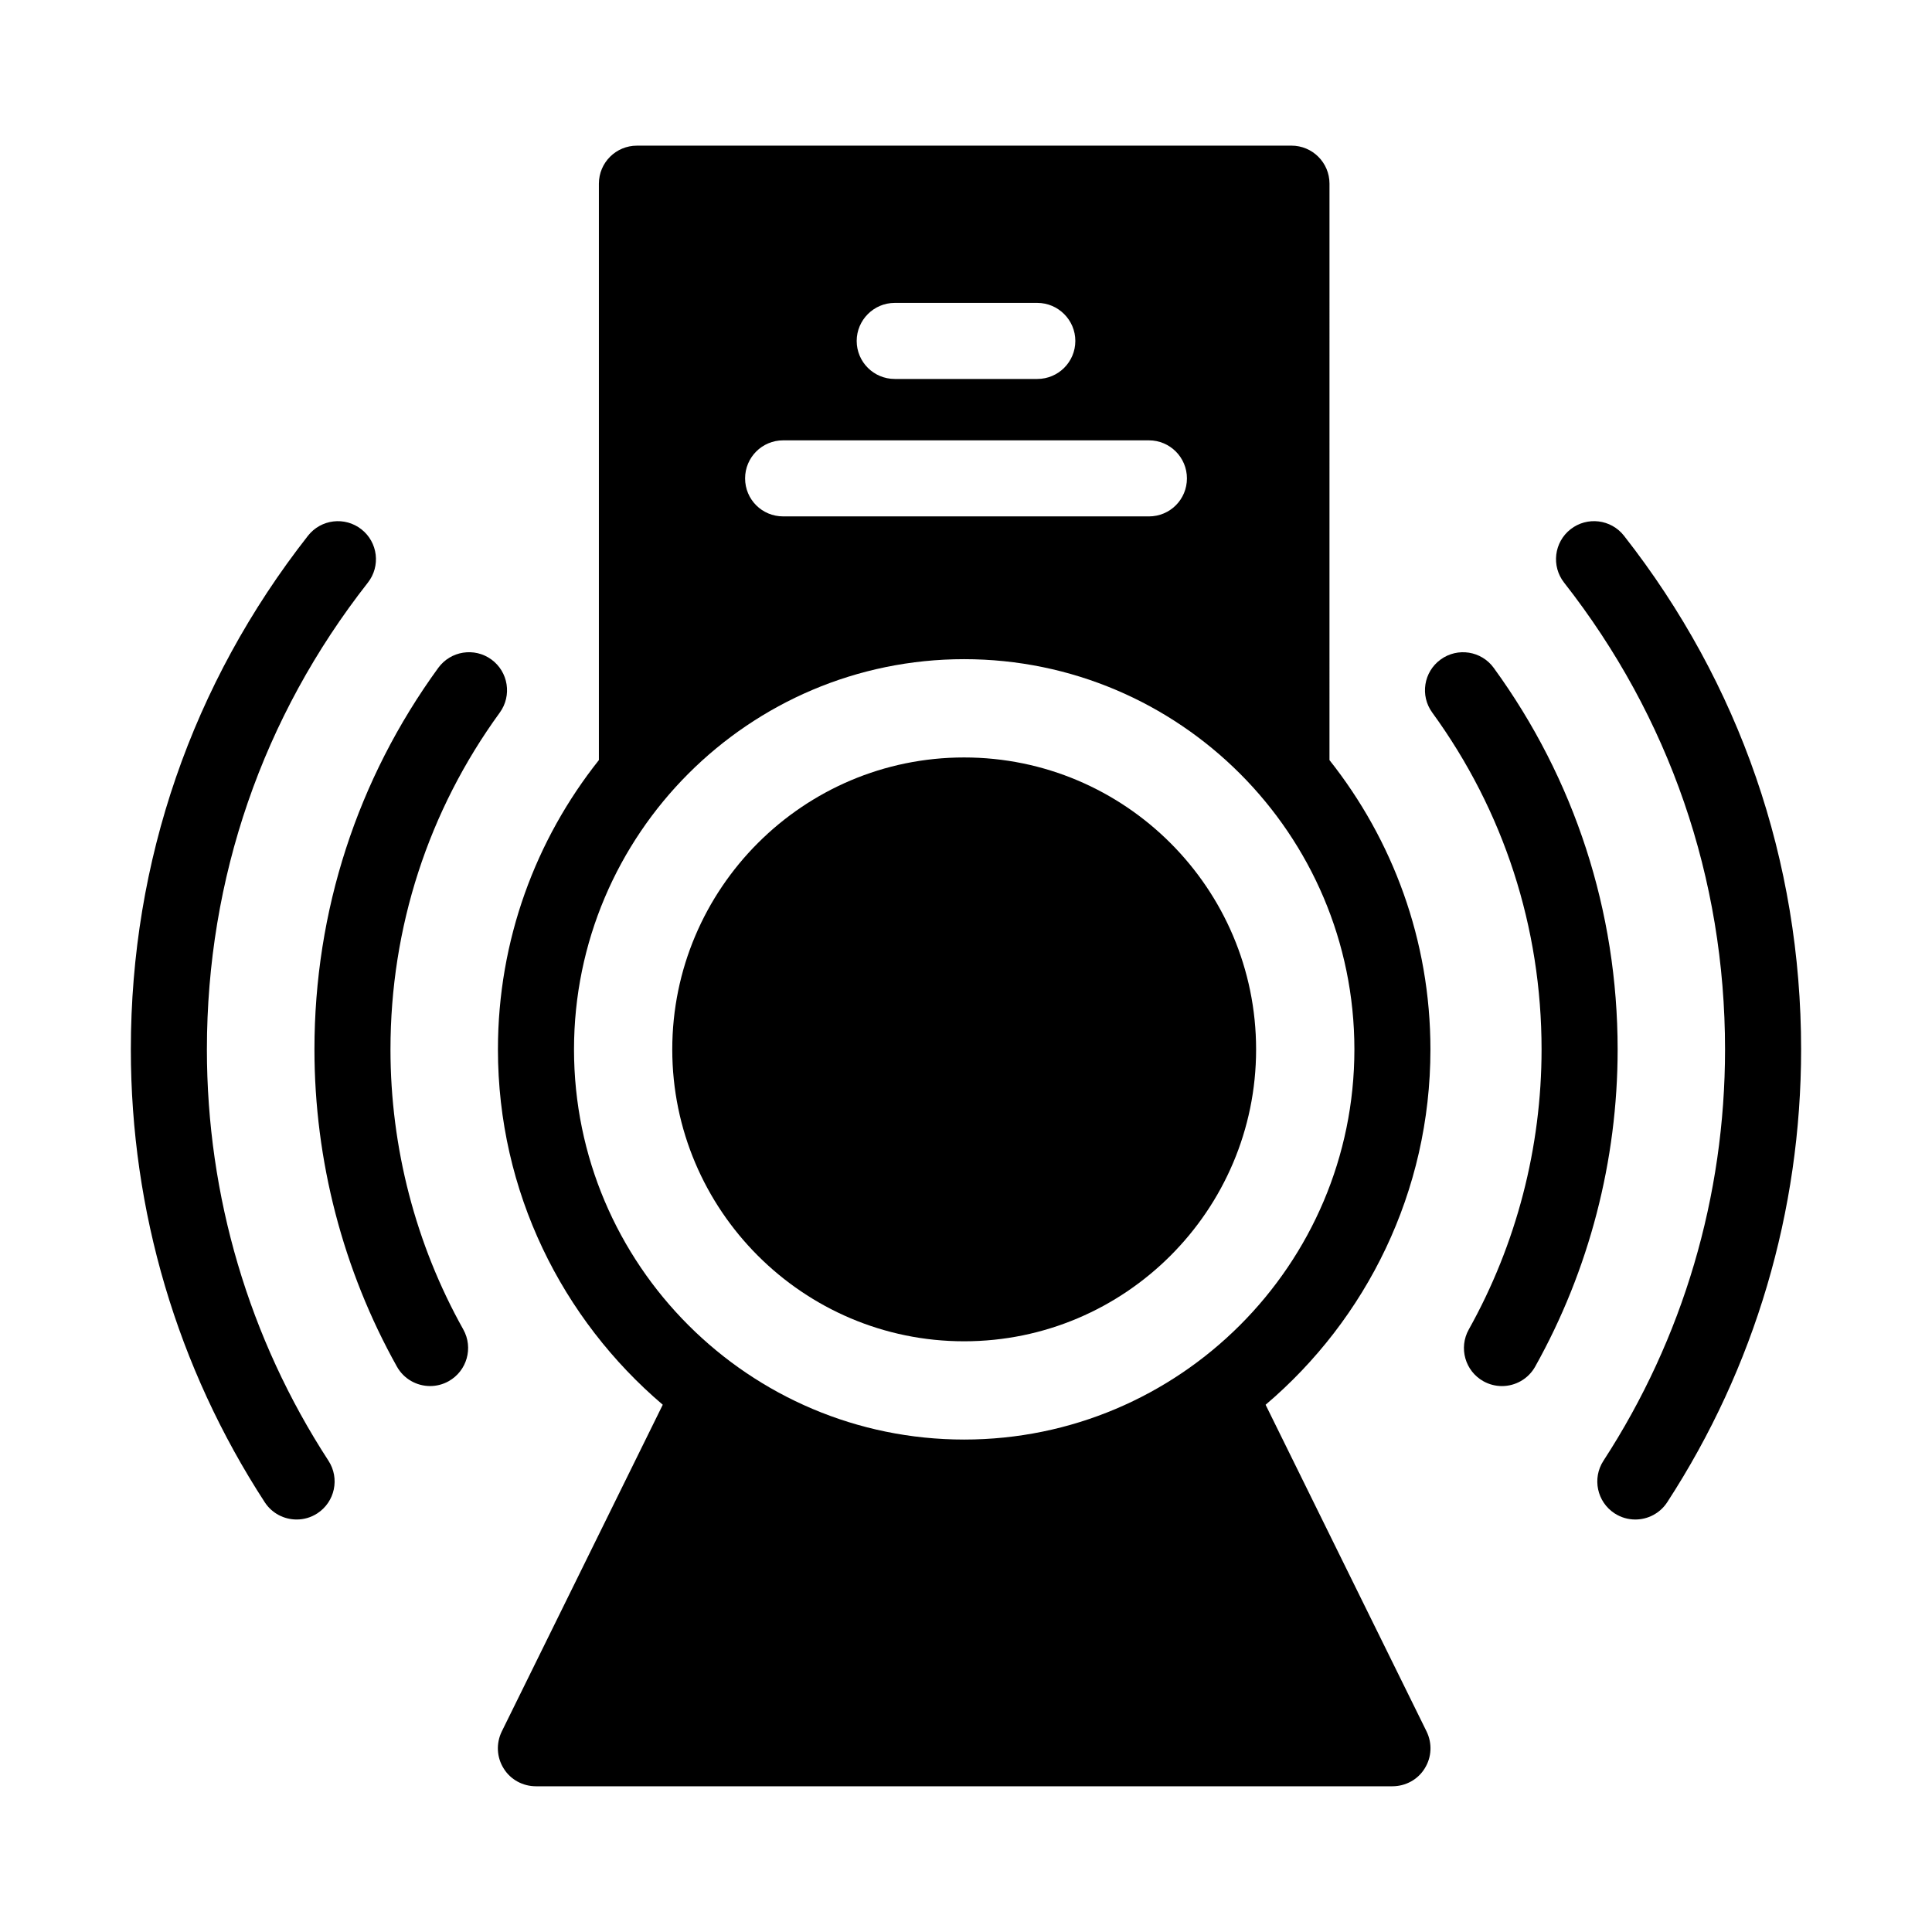
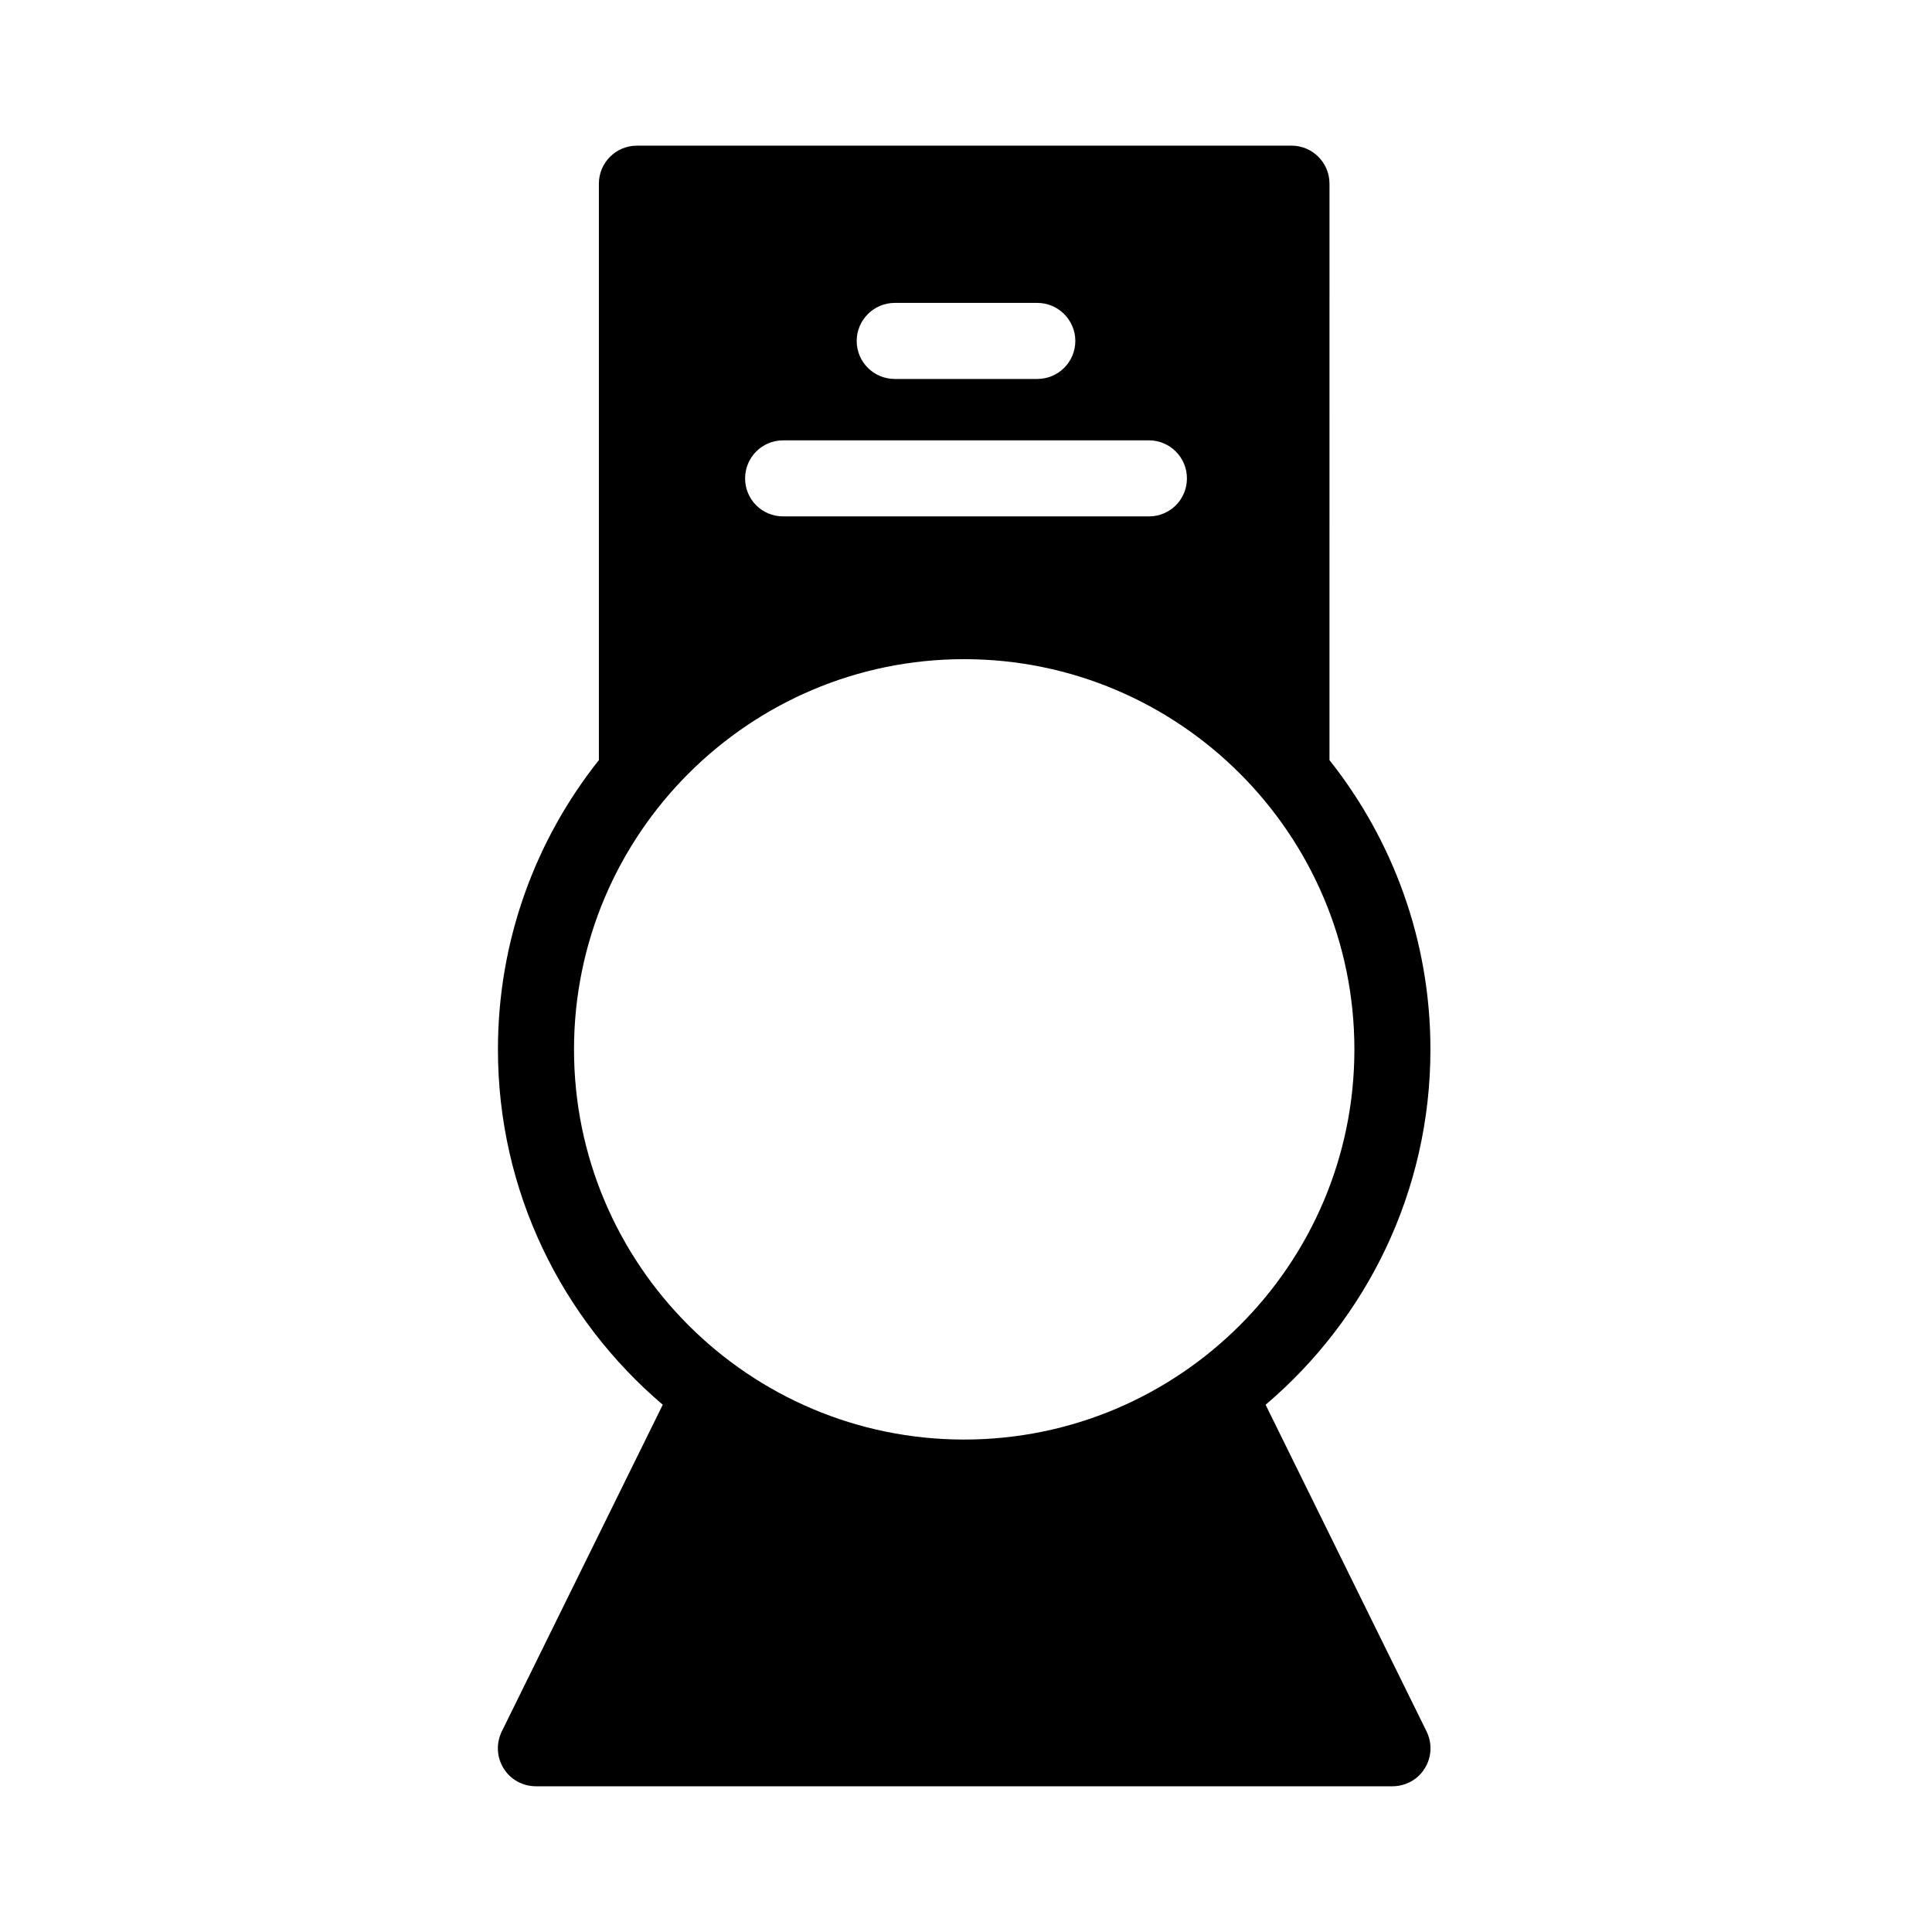
<svg xmlns="http://www.w3.org/2000/svg" fill="#000000" width="800px" height="800px" version="1.1" viewBox="144 144 512 512">
  <g>
-     <path d="m247.48 422.11c0-32.344 10.016-63.207 28.965-89.262 3.269-4.5 2.277-10.801-2.223-14.078-4.492-3.269-10.801-2.277-14.078 2.223-21.469 29.52-32.812 64.484-32.812 101.11 0 29.426 7.559 58.488 21.855 84.062 1.848 3.301 5.269 5.152 8.805 5.152 1.668 0 3.356-0.414 4.906-1.285 4.856-2.715 6.594-8.855 3.879-13.715-12.629-22.555-19.297-48.223-19.297-74.211z" />
-     <path d="m198.83 422.11c0-45.336 14.746-88.109 42.652-123.7 3.438-4.379 2.672-10.711-1.715-14.148-4.379-3.43-10.707-2.672-14.148 1.715-30.711 39.172-46.945 86.242-46.945 136.13 0 42.812 12.273 84.301 35.484 120 1.93 2.969 5.16 4.578 8.457 4.578 1.883 0 3.789-0.523 5.481-1.629 4.664-3.039 5.984-9.281 2.953-13.945-21.074-32.406-32.219-70.098-32.219-109z" />
-     <path d="m539.86 321c-3.269-4.5-9.566-5.5-14.078-2.223-4.5 3.269-5.496 9.574-2.215 14.07 18.949 26.051 28.965 56.922 28.965 89.262 0 25.98-6.672 51.652-19.289 74.215-2.719 4.863-0.984 11 3.875 13.719 1.562 0.867 3.25 1.281 4.914 1.281 3.531 0 6.957-1.859 8.801-5.152 14.305-25.574 21.859-54.637 21.859-84.062-0.012-36.625-11.363-71.59-32.832-101.11z" />
-     <path d="m574.37 285.97c-3.438-4.379-9.77-5.144-14.152-1.715-4.379 3.43-5.144 9.766-1.715 14.148 27.902 35.59 42.652 78.363 42.652 123.7 0 38.902-11.145 76.598-32.223 109.01-3.031 4.664-1.715 10.906 2.953 13.945 1.699 1.102 3.602 1.629 5.488 1.629 3.293 0 6.523-1.613 8.457-4.578 23.211-35.691 35.484-77.184 35.484-120 0-49.898-16.23-96.973-46.945-136.14z" />
    <path d="m522.07 602.88-42.672-86.605c26.703-22.672 43.68-56.477 43.68-94.16 0-28.969-10.027-55.57-26.754-76.68l0.004-152.76c0-5.594-4.535-10.078-10.078-10.078l-173.46 0.004c-5.543 0-10.078 4.484-10.078 10.078v152.75c-16.727 21.059-26.754 47.711-26.754 76.68 0 37.684 16.977 71.441 43.68 94.16l-42.672 86.605c-1.512 3.125-1.359 6.801 0.504 9.773 1.812 2.973 5.09 4.734 8.566 4.734h226.96c3.477 0 6.75-1.762 8.566-4.734 1.867-2.973 2.016-6.648 0.504-9.773zm-140.96-378.61h37.785c5.543 0 10.078 4.535 10.078 10.078 0 5.594-4.535 10.078-10.078 10.078h-37.785c-5.543 0-10.078-4.484-10.078-10.078 0.004-5.543 4.535-10.078 10.078-10.078zm-29.574 36.426h96.934c5.594 0 10.078 4.535 10.078 10.078 0 5.594-4.484 10.078-10.078 10.078l-96.934-0.004c-5.594 0-10.078-4.484-10.078-10.078 0.004-5.539 4.488-10.074 10.078-10.074zm-55.418 161.42c0-57.031 46.402-103.43 103.38-103.43 57.031 0 103.43 46.402 103.43 103.43-0.004 57.031-46.402 103.38-103.43 103.38-56.98 0-103.38-46.348-103.38-103.38z" />
-     <path d="m476.88 422.12c0 42.621-34.711 77.336-77.387 77.336-42.621 0-77.336-34.711-77.336-77.336 0-42.672 34.711-77.387 77.336-77.387 42.676 0 77.387 34.711 77.387 77.387z" />
  </g>
</svg>